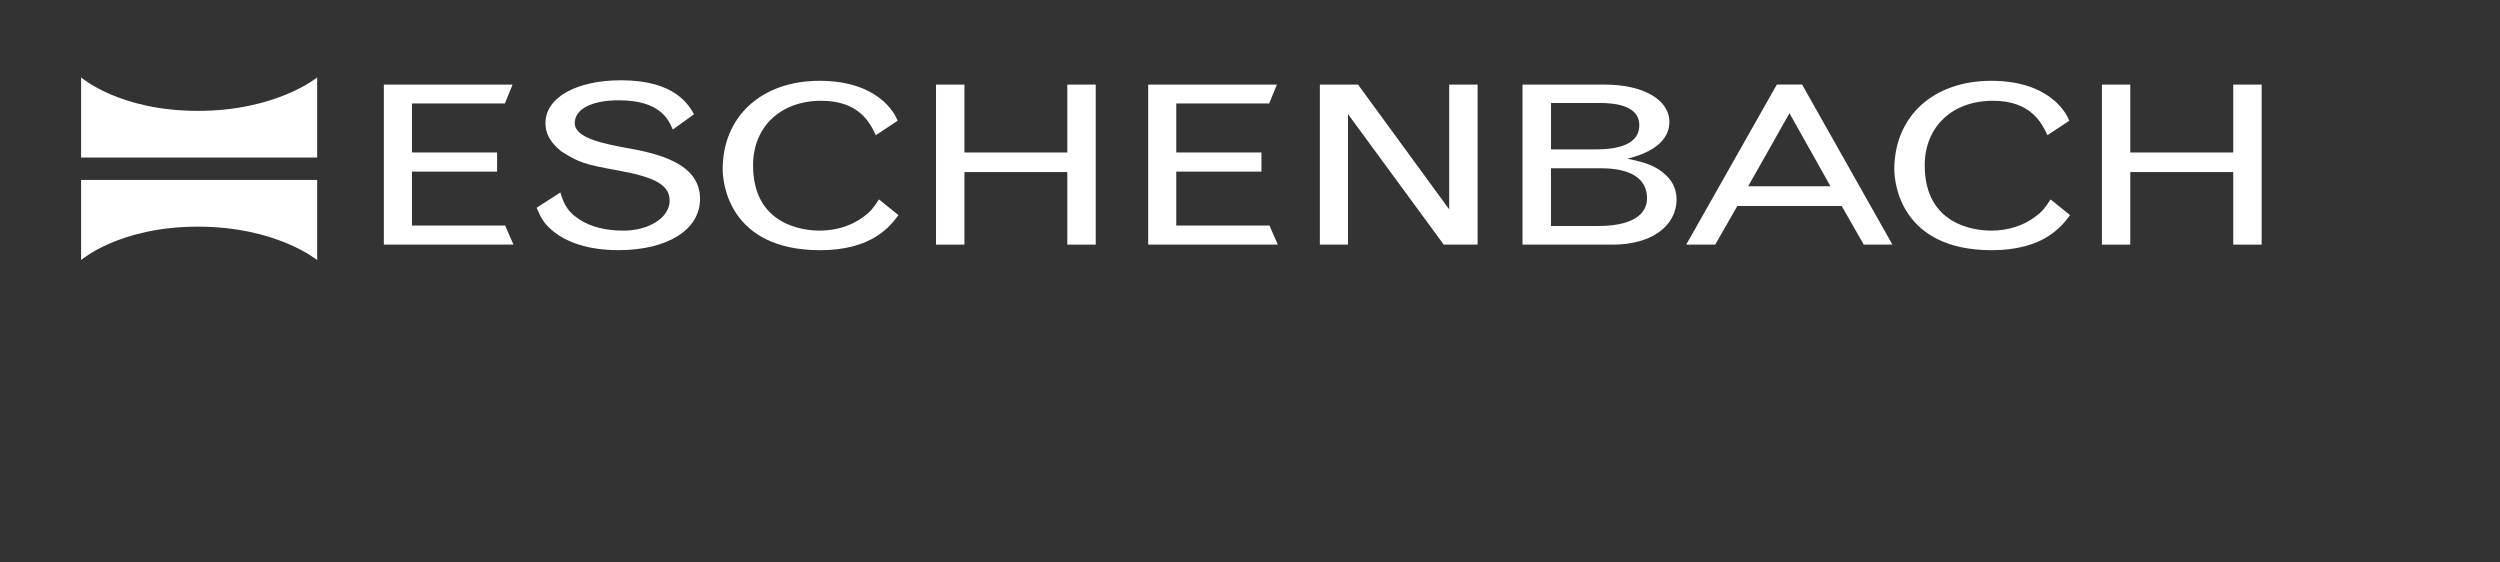
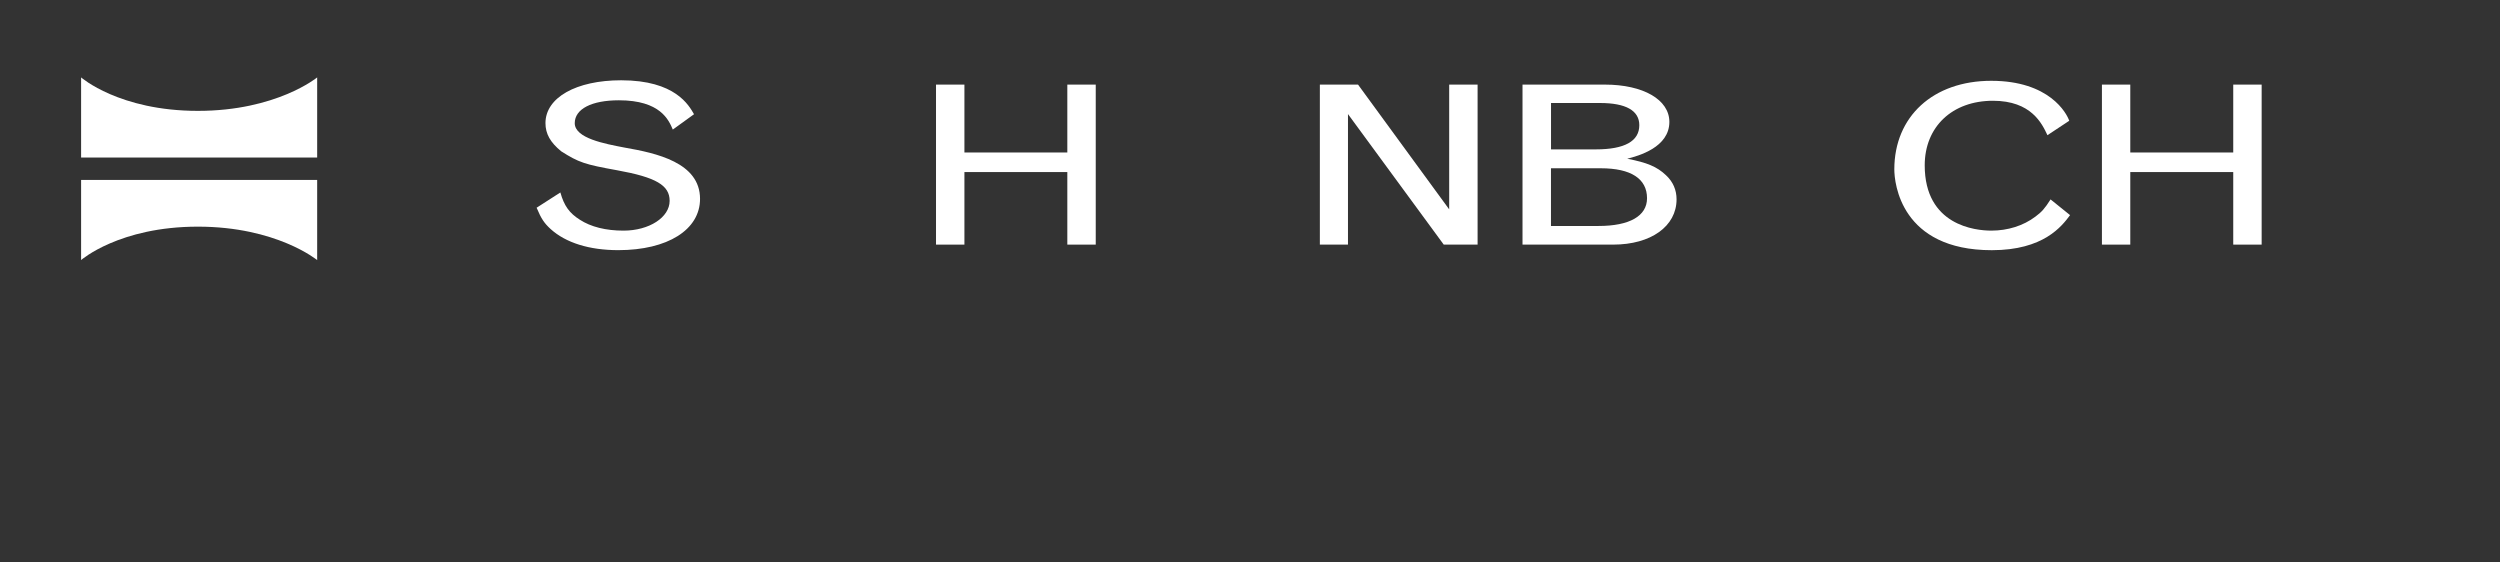
<svg xmlns="http://www.w3.org/2000/svg" id="Ebene_1" viewBox="0 0 514.79 115.82">
  <rect x="0" y="0" width="514.79" height="115.82" fill="#333333" stroke="none" />
  <defs>
    <style>.cls-1{fill:#fff;stroke-width:0px;}</style>
  </defs>
-   <polygon class="cls-1" points="79.04 50.37 105.73 50.37 104.02 46.44 84.83 46.44 84.83 35.33 102.36 35.33 102.36 31.4 84.83 31.4 84.83 21.3 103.96 21.3 105.55 17.42 79.04 17.42 79.04 50.37" />
  <path class="cls-1" d="M110.5,42.78c.95,2.28,1.59,3.2,2.89,4.39,3.13,2.83,7.97,4.34,13.93,4.34,10.15,0,16.83-4.2,16.83-10.56,0-7.5-9.03-9.42-15.53-10.56-4.08-.78-10.27-1.92-10.27-5.03,0-2.92,3.48-4.71,9.09-4.71,8.56,0,10.27,4.07,11.1,6.03l4.37-3.16c-1.06-1.83-3.84-6.99-15-6.99-9.27,0-15.59,3.57-15.59,8.82,0,2.2,1,3.98,3.25,5.81,3.6,2.29,4.84,2.7,11.46,3.89,8.09,1.46,10.86,3.11,10.86,6.31,0,3.38-4.19,6.13-9.5,6.13-3.66,0-6.73-.78-8.98-2.24-2.18-1.37-3.25-2.88-4.02-5.62l-4.9,3.15Z" />
-   <path class="cls-1" d="M180.99,41.05c-1.18,1.87-1.83,2.6-3.13,3.56-2.48,1.87-5.67,2.88-9.09,2.88-3.25,0-13.7-1.05-13.7-13.44,0-7.95,5.67-13.3,14.05-13.3,7.91,0,10.1,4.71,11.22,7.09l4.49-2.97c-.53-1.55-4.07-8.23-16.06-8.23s-19.96,7.36-19.96,18.24c0,2.84,1.36,16.64,20.08,16.64,10.68,0,14.4-4.93,16.12-7.22l-4.02-3.24Z" />
  <polygon class="cls-1" points="192.74 50.37 198.59 50.37 198.59 35.43 219.78 35.43 219.78 50.37 225.63 50.37 225.63 17.42 219.78 17.42 219.78 31.4 198.59 31.4 198.59 17.42 192.74 17.42 192.74 50.37" />
-   <polygon class="cls-1" points="236.43 50.37 263.12 50.37 261.4 46.44 242.21 46.44 242.21 35.33 259.75 35.33 259.75 31.4 242.21 31.4 242.21 21.3 261.34 21.3 262.94 17.42 236.43 17.42 236.43 50.37" />
  <polygon class="cls-1" points="271.78 50.37 277.57 50.37 277.57 23.49 297.29 50.37 304.26 50.37 304.26 17.42 298.41 17.42 298.41 43.11 279.64 17.42 271.78 17.42 271.78 50.37" />
  <path class="cls-1" d="M329.47,21.21c5.31,0,8.09,1.55,8.09,4.57,0,3.29-3.01,4.98-8.97,4.98h-9.21v-9.55h10.1ZM329.64,34.65c6.2,0,9.51,2.15,9.51,6.17,0,3.66-3.6,5.71-9.98,5.71h-9.8v-11.88h10.27ZM313.52,50.37h18.66c7.79,0,13.05-3.79,13.05-9.32,0-1.92-.71-3.61-2.19-4.98-1.83-1.74-3.9-2.61-7.97-3.38,2.3-.59,8.68-2.33,8.68-7.59,0-4.57-5.37-7.68-13.29-7.68h-16.95v32.96Z" />
-   <path class="cls-1" d="M376.93,38.35h-16.95l8.5-15.04,8.44,15.04ZM347.23,50.37h5.96l4.55-7.95h21.49l4.55,7.95h5.9l-18.6-32.96h-5.2l-18.66,32.96Z" />
  <path class="cls-1" d="M422.25,41.05c-1.18,1.87-1.83,2.6-3.13,3.56-2.48,1.87-5.67,2.88-9.09,2.88-3.25,0-13.7-1.05-13.7-13.44,0-7.95,5.67-13.3,14.05-13.3,7.91,0,10.1,4.71,11.22,7.09l4.49-2.97c-.53-1.55-4.08-8.23-16.06-8.23s-19.96,7.36-19.96,18.24c0,2.84,1.36,16.64,20.07,16.64,10.69,0,14.41-4.93,16.12-7.22l-4.02-3.24Z" />
  <polygon class="cls-1" points="432.82 50.37 438.66 50.37 438.66 35.43 459.86 35.43 459.86 50.37 465.71 50.37 465.71 17.42 459.86 17.42 459.86 31.4 438.66 31.4 438.66 17.42 432.82 17.42 432.82 50.37" />
  <path class="cls-1" d="M16.7,53.55v-16.5h48.61v16.51s-8.36-6.89-24.56-6.89-24.05,6.88-24.05,6.88M16.7,15.94v16.5h48.61V15.94s-8.36,6.89-24.56,6.89-24.05-6.89-24.05-6.89" />
</svg>